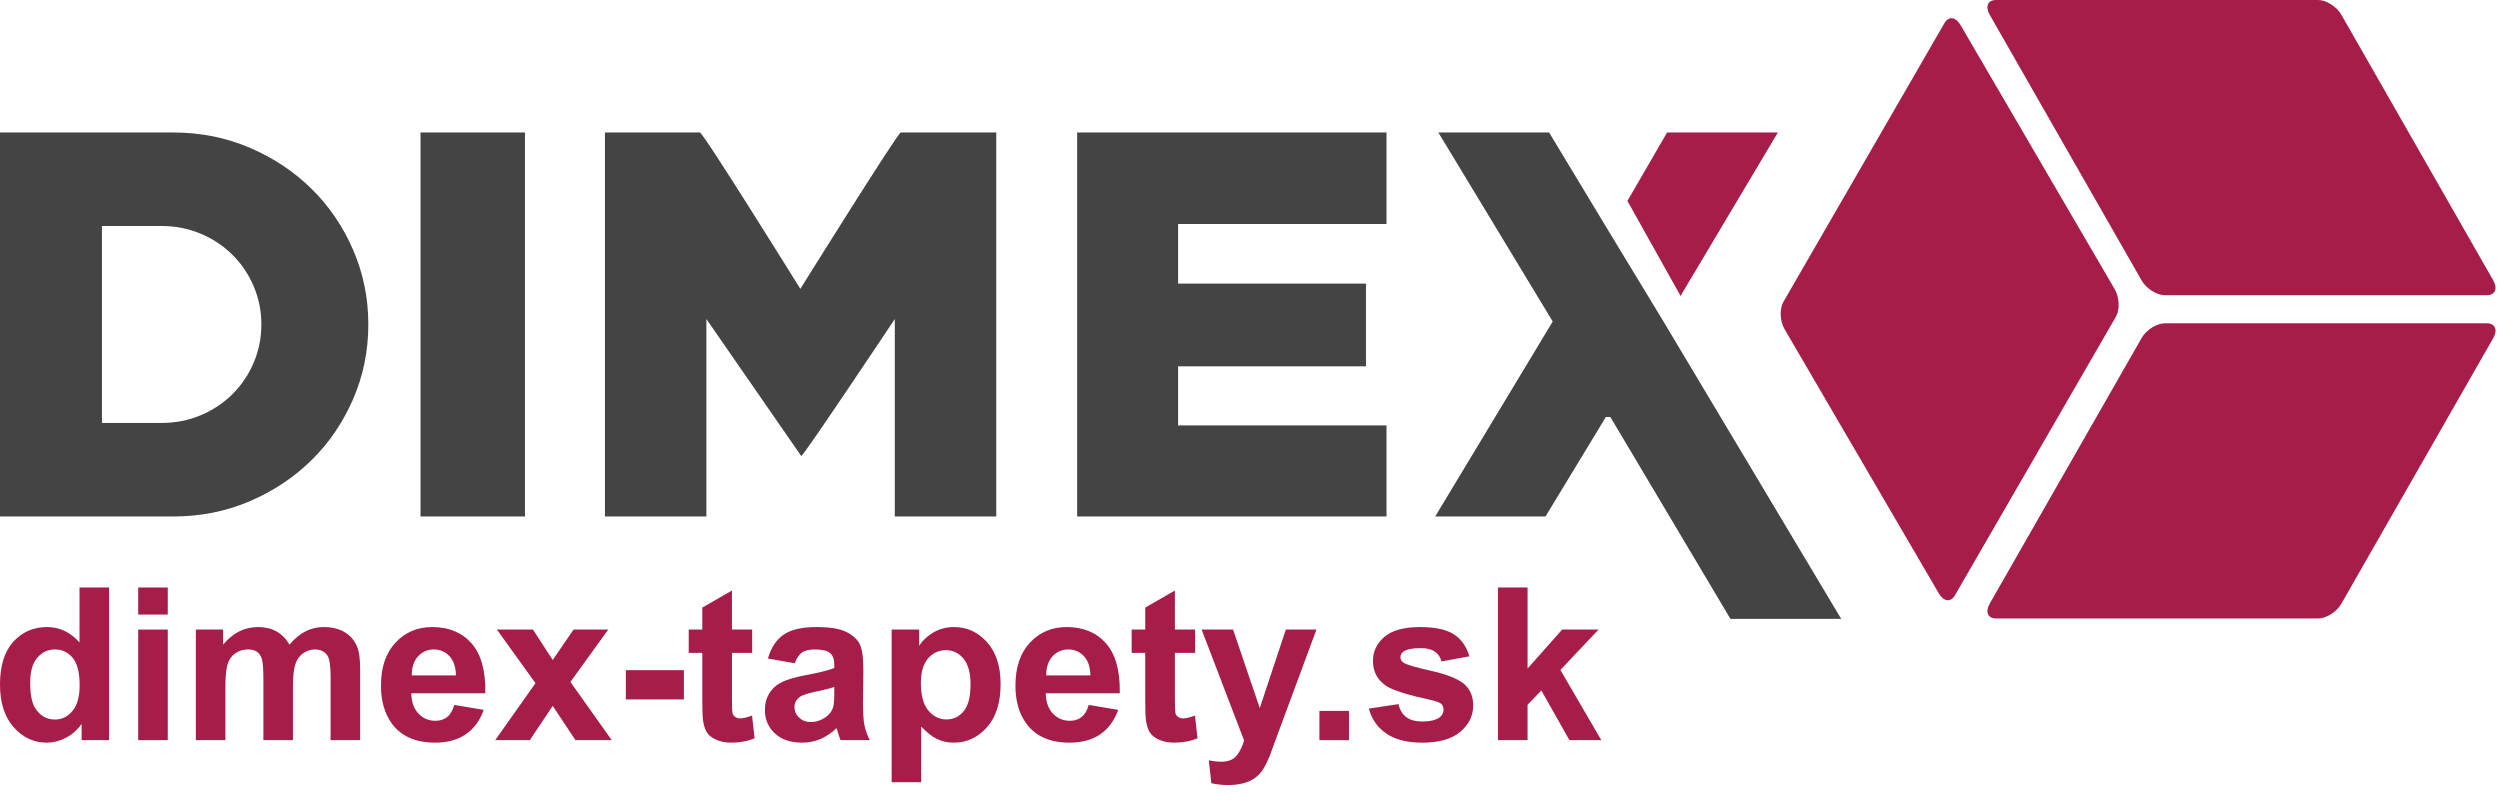
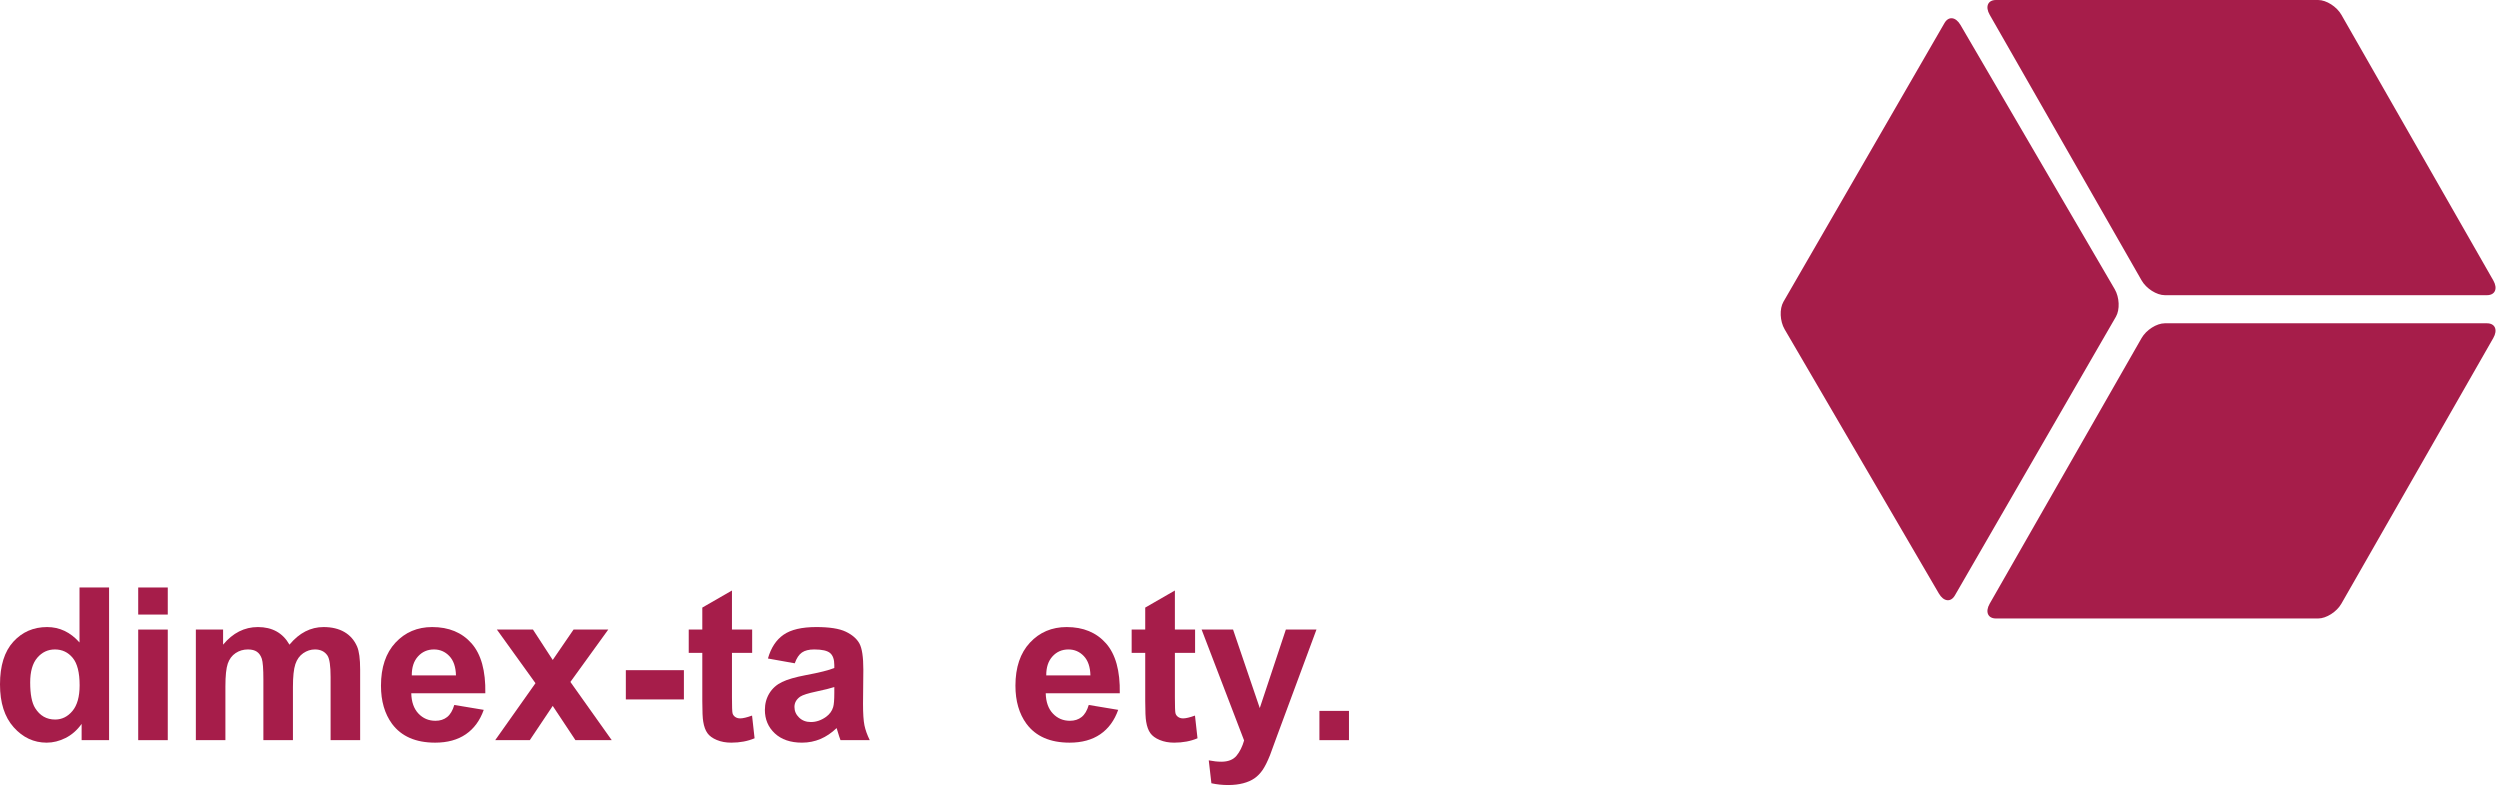
<svg xmlns="http://www.w3.org/2000/svg" width="100%" height="100%" viewBox="0 0 1221 388" version="1.1" xml:space="preserve" style="fill-rule:evenodd;clip-rule:evenodd;stroke-linejoin:round;stroke-miterlimit:2;">
  <path d="M1217.72,165.104c2.275,-3.979 0.891,-7.208 -3.084,-7.208l-157.35,-0c-3.975,-0 -9.05,3.229 -11.329,7.208l-74.2,129.75c-2.275,3.983 -0.892,7.209 3.083,7.209l157.351,-0c3.975,-0 9.05,-3.226 11.329,-7.209l74.2,-129.75Zm-245.959,-157.896c-2.279,-3.983 -0.891,-7.208 3.084,-7.208l157.346,-0c3.979,-0 9.054,3.225 11.333,7.208l74.196,129.75c2.279,3.984 0.896,7.209 -3.084,7.209l-157.345,-0c-3.98,-0 -9.055,-3.225 -11.33,-7.209l-74.2,-129.75Zm-24.8,282.684c2.309,3.958 5.8,4.37 7.792,0.929l78.667,-136.15c1.987,-3.442 1.729,-9.454 -0.584,-13.417l-75.35,-129.083c-2.312,-3.959 -5.804,-4.371 -7.791,-0.929l-78.667,136.15c-1.992,3.441 -1.737,9.454 0.575,13.416l75.354,129.084l0.004,-0Z" style="fill:#a61d4a;" />
-   <path d="M84.7,252.246l-84.7,-0l0,-187.538l84.7,0c13.179,0 25.542,2.459 37.1,7.371c11.554,4.917 21.642,11.6 30.267,20.059c8.625,8.458 15.416,18.408 20.375,29.845c4.966,11.442 7.45,23.605 7.45,36.492c-0,12.892 -2.484,25.054 -7.446,36.492c-4.963,11.441 -11.754,21.387 -20.379,29.846c-8.625,8.458 -18.713,15.145 -30.267,20.058c-11.554,4.917 -23.921,7.371 -37.1,7.371l-0,0.004Zm-5.858,-141.858l-29.05,-0l-0,96.183l29.041,-0c6.834,-0 13.225,-1.25 19.163,-3.75c5.781,-2.389 11.045,-5.876 15.5,-10.267c4.423,-4.392 7.947,-9.605 10.375,-15.346c2.521,-5.879 3.783,-12.125 3.783,-18.729c0,-6.604 -1.262,-12.846 -3.783,-18.729c-2.429,-5.741 -5.953,-10.953 -10.375,-15.346c-4.456,-4.391 -9.72,-7.879 -15.5,-10.271c-5.938,-2.5 -12.325,-3.75 -19.159,-3.75l0.005,0.005Zm126.546,-45.68l51.012,0l0,187.542l-51.013,0l0,-187.542Zm231.638,187.538l0,-96.425c0,-0 -45.213,67.867 -45.7,66.9l-46.325,-66.9l-0,96.425l-49.546,-0l0,-187.538l46.375,0c1.625,0 49.063,76.367 49.063,76.367c-0,-0 47.596,-76.367 49.062,-76.367l46.621,0l0,187.534l-49.55,-0l0,0.004Zm89.058,-0l0,-187.538l151.092,0l0,44.709l-101.783,-0l-0,29.1l91.758,-0l-0,40.416l-91.758,0l-0,28.842l101.783,0l0,44.467l-151.092,-0l0,0.004Zm319.054,50l-58.637,-98.579l-2.2,-0l-29.471,48.575l-53.879,-0l57.4,-95.217l-55.858,-92.317l54.1,0l27.708,45.917l28.15,46.4l86.783,145.217l-54.1,-0l0.004,0.004Z" style="fill:#444;fill-rule:nonzero;" />
-   <path d="M820.788,144.529l-25.955,-46.404l19.375,-33.417l54.1,0l-47.525,79.817l0.005,0.004Z" style="fill:#a61d4a;fill-rule:nonzero;" />
  <g>
    <path d="M53.272,361.492l-13.408,-0l-0,-7.935c-2.226,3.086 -4.855,5.383 -7.886,6.892c-3.031,1.509 -6.087,2.263 -9.17,2.263c-6.267,0 -11.635,-2.5 -16.104,-7.502c-4.47,-5.001 -6.704,-11.978 -6.704,-20.93c-0,-9.155 2.174,-16.115 6.524,-20.879c4.349,-4.764 9.846,-7.146 16.49,-7.146c6.096,-0 11.37,2.509 15.822,7.528l0,-26.856l14.436,0l-0,74.565Zm-38.529,-28.178c0,5.764 0.805,9.935 2.415,12.512c2.328,3.73 5.582,5.595 9.76,5.595c3.322,-0 6.148,-1.399 8.476,-4.196c2.329,-2.798 3.494,-6.977 3.494,-12.538c-0,-6.205 -1.13,-10.673 -3.391,-13.402c-2.26,-2.73 -5.154,-4.095 -8.682,-4.095c-3.424,0 -6.293,1.348 -8.604,4.044c-2.312,2.696 -3.468,6.722 -3.468,12.08Z" style="fill:#a61d4a;fill-rule:nonzero;" />
    <path d="M67.501,300.151l0,-13.224l14.436,0l-0,13.224l-14.436,0Zm0,61.341l0,-54.016l14.436,-0l-0,54.016l-14.436,-0Z" style="fill:#a61d4a;fill-rule:nonzero;" />
    <path d="M95.653,307.476l13.305,-0l0,7.375c4.76,-5.731 10.428,-8.596 17.004,-8.596c3.493,-0 6.524,0.712 9.093,2.136c2.568,1.424 4.674,3.577 6.318,6.46c2.398,-2.883 4.983,-5.036 7.757,-6.46c2.774,-1.424 5.737,-2.136 8.888,-2.136c4.007,-0 7.397,0.805 10.171,2.416c2.774,1.61 4.846,3.976 6.216,7.095c0.993,2.306 1.49,6.036 1.49,11.19l-0,34.536l-14.435,-0l-0,-30.874c-0,-5.357 -0.497,-8.816 -1.49,-10.376c-1.336,-2.034 -3.391,-3.052 -6.165,-3.052c-2.02,0 -3.921,0.611 -5.702,1.831c-1.781,1.221 -3.065,3.01 -3.853,5.366c-0.788,2.357 -1.181,6.078 -1.181,11.165l-0,25.94l-14.436,-0l0,-29.602c0,-5.256 -0.257,-8.647 -0.77,-10.173c-0.514,-1.526 -1.31,-2.662 -2.389,-3.408c-1.079,-0.746 -2.543,-1.119 -4.392,-1.119c-2.226,0 -4.23,0.594 -6.011,1.781c-1.781,1.186 -3.056,2.899 -3.827,5.137c-0.77,2.238 -1.156,5.951 -1.156,11.139l0,26.245l-14.435,-0l-0,-54.016Z" style="fill:#a61d4a;fill-rule:nonzero;" />
    <path d="M221.872,344.3l14.384,2.391c-1.849,5.222 -4.769,9.197 -8.759,11.927c-3.99,2.73 -8.981,4.094 -14.974,4.094c-9.487,0 -16.508,-3.068 -21.063,-9.206c-3.596,-4.916 -5.394,-11.122 -5.394,-18.615c0,-8.952 2.363,-15.963 7.09,-21.032c4.726,-5.069 10.702,-7.604 17.928,-7.604c8.117,-0 14.521,2.653 19.213,7.96c4.692,5.307 6.935,13.436 6.73,24.388l-36.166,0c0.103,4.239 1.267,7.537 3.494,9.893c2.226,2.357 5,3.535 8.322,3.535c2.26,0 4.161,-0.61 5.702,-1.831c1.541,-1.221 2.705,-3.187 3.493,-5.9Zm0.822,-14.445c-0.103,-4.137 -1.181,-7.282 -3.236,-9.435c-2.055,-2.153 -4.555,-3.23 -7.501,-3.23c-3.15,0 -5.753,1.136 -7.808,3.408c-2.055,2.272 -3.065,5.358 -3.031,9.257l21.576,0Z" style="fill:#a61d4a;fill-rule:nonzero;" />
    <path d="M241.856,361.492l19.675,-27.822l-18.854,-26.194l17.621,-0l9.658,14.851l10.171,-14.851l16.953,-0l-18.494,25.583l20.189,28.433l-17.723,-0l-11.096,-16.734l-11.199,16.734l-16.901,-0Z" style="fill:#a61d4a;fill-rule:nonzero;" />
    <rect x="305.659" y="327.312" width="28.357" height="14.292" style="fill:#a61d4a;fill-rule:nonzero;" />
    <path d="M367.355,307.476l0,11.393l-9.863,-0l0,21.769c0,4.408 0.094,6.977 0.283,7.706c0.188,0.729 0.616,1.331 1.284,1.805c0.668,0.475 1.481,0.712 2.44,0.712c1.336,0 3.271,-0.457 5.805,-1.373l1.233,11.088c-3.356,1.424 -7.158,2.136 -11.404,2.136c-2.603,0 -4.949,-0.432 -7.038,-1.297c-2.089,-0.864 -3.622,-1.983 -4.598,-3.357c-0.976,-1.373 -1.652,-3.229 -2.029,-5.569c-0.308,-1.662 -0.462,-5.018 -0.462,-10.071l-0,-23.549l-6.627,-0l-0,-11.393l6.627,-0l-0,-10.732l14.486,-8.342l0,19.074l9.863,-0Z" style="fill:#a61d4a;fill-rule:nonzero;" />
    <path d="M388.161,323.955l-13.1,-2.34c1.473,-5.222 4.007,-9.087 7.603,-11.596c3.596,-2.51 8.939,-3.764 16.028,-3.764c6.438,-0 11.233,0.754 14.384,2.263c3.151,1.509 5.368,3.425 6.652,5.748c1.285,2.322 1.927,6.586 1.927,12.792l-0.154,16.683c-0,4.747 0.231,8.248 0.693,10.503c0.463,2.255 1.327,4.671 2.595,7.248l-14.282,-0c-0.376,-0.95 -0.839,-2.357 -1.387,-4.222c-0.239,-0.848 -0.411,-1.407 -0.513,-1.678c-2.466,2.373 -5.103,4.153 -7.912,5.34c-2.808,1.187 -5.805,1.78 -8.99,1.78c-5.616,0 -10.043,-1.509 -13.279,-4.526c-3.236,-3.018 -4.855,-6.833 -4.855,-11.444c0,-3.052 0.737,-5.773 2.209,-8.164c1.473,-2.39 3.536,-4.222 6.191,-5.493c2.654,-1.272 6.481,-2.382 11.481,-3.332c6.747,-1.254 11.422,-2.424 14.024,-3.509l0,-1.424c0,-2.747 -0.684,-4.705 -2.054,-5.875c-1.37,-1.17 -3.956,-1.755 -7.757,-1.755c-2.569,0 -4.573,0.5 -6.011,1.501c-1.438,1 -2.603,2.755 -3.493,5.264Zm19.315,11.597c-1.849,0.61 -4.777,1.339 -8.784,2.187c-4.007,0.848 -6.627,1.678 -7.86,2.492c-1.883,1.323 -2.825,3.001 -2.825,5.035c-0,2.001 0.753,3.73 2.26,5.188c1.507,1.459 3.425,2.188 5.754,2.188c2.602,-0 5.085,-0.848 7.448,-2.544c1.747,-1.288 2.894,-2.865 3.442,-4.73c0.377,-1.22 0.565,-3.543 0.565,-6.968l0,-2.848Z" style="fill:#a61d4a;fill-rule:nonzero;" />
-     <path d="M435.474,307.476l13.459,-0l0,7.934c1.747,-2.713 4.11,-4.917 7.089,-6.612c2.98,-1.695 6.285,-2.543 9.915,-2.543c6.336,-0 11.713,2.458 16.131,7.375c4.417,4.917 6.626,11.766 6.626,20.548c0,9.02 -2.226,16.031 -6.678,21.032c-4.452,5.002 -9.846,7.502 -16.182,7.502c-3.014,0 -5.745,-0.593 -8.194,-1.78c-2.448,-1.187 -5.025,-3.221 -7.731,-6.103l0,27.211l-14.435,0l-0,-74.564Zm14.281,26.092c-0,6.07 1.216,10.554 3.647,13.453c2.432,2.899 5.394,4.349 8.888,4.349c3.356,0 6.147,-1.331 8.373,-3.993c2.226,-2.662 3.339,-7.027 3.339,-13.097c0,-5.663 -1.147,-9.867 -3.442,-12.614c-2.294,-2.746 -5.137,-4.12 -8.527,-4.12c-3.528,0 -6.456,1.348 -8.785,4.044c-2.329,2.696 -3.493,6.688 -3.493,11.978Z" style="fill:#a61d4a;fill-rule:nonzero;" />
    <path d="M531.744,344.3l14.383,2.391c-1.849,5.222 -4.768,9.197 -8.758,11.927c-3.99,2.73 -8.982,4.094 -14.975,4.094c-9.487,0 -16.507,-3.068 -21.062,-9.206c-3.596,-4.916 -5.394,-11.122 -5.394,-18.615c-0,-8.952 2.363,-15.963 7.089,-21.032c4.726,-5.069 10.702,-7.604 17.929,-7.604c8.116,-0 14.52,2.653 19.212,7.96c4.692,5.307 6.936,13.436 6.73,24.388l-36.165,0c0.102,4.239 1.267,7.537 3.493,9.893c2.226,2.357 5,3.535 8.322,3.535c2.26,0 4.161,-0.61 5.702,-1.831c1.541,-1.221 2.706,-3.187 3.494,-5.9Zm0.821,-14.445c-0.102,-4.137 -1.181,-7.282 -3.236,-9.435c-2.055,-2.153 -4.555,-3.23 -7.5,-3.23c-3.151,0 -5.754,1.136 -7.809,3.408c-2.054,2.272 -3.065,5.358 -3.03,9.257l21.575,0Z" style="fill:#a61d4a;fill-rule:nonzero;" />
    <path d="M583.68,307.476l-0,11.393l-9.863,-0l-0,21.769c-0,4.408 0.094,6.977 0.282,7.706c0.188,0.729 0.617,1.331 1.284,1.805c0.668,0.475 1.482,0.712 2.441,0.712c1.335,0 3.27,-0.457 5.804,-1.373l1.233,11.088c-3.356,1.424 -7.157,2.136 -11.404,2.136c-2.603,0 -4.949,-0.432 -7.038,-1.297c-2.089,-0.864 -3.622,-1.983 -4.598,-3.357c-0.976,-1.373 -1.652,-3.229 -2.029,-5.569c-0.308,-1.662 -0.462,-5.018 -0.462,-10.071l-0,-23.549l-6.627,-0l-0,-11.393l6.627,-0l-0,-10.732l14.487,-8.342l-0,19.074l9.863,-0Z" style="fill:#a61d4a;fill-rule:nonzero;" />
    <path d="M586.865,307.476l15.36,-0l13.048,38.35l12.74,-38.35l14.949,-0l-19.264,51.981l-3.442,9.41c-1.267,3.153 -2.474,5.561 -3.621,7.222c-1.148,1.662 -2.466,3.01 -3.956,4.044c-1.49,1.034 -3.322,1.839 -5.497,2.416c-2.175,0.576 -4.632,0.864 -7.372,0.864c-2.774,0 -5.496,-0.288 -8.168,-0.864l-1.284,-11.19c2.26,0.441 4.298,0.661 6.113,0.661c3.357,0 5.84,-0.975 7.449,-2.924c1.61,-1.95 2.843,-4.434 3.699,-7.452l-20.754,-54.168Z" style="fill:#a61d4a;fill-rule:nonzero;" />
    <rect x="644.401" y="347.199" width="14.435" height="14.292" style="fill:#a61d4a;fill-rule:nonzero;" />
-     <path d="M668.545,346.08l14.487,-2.187c0.616,2.781 1.866,4.891 3.75,6.333c1.884,1.441 4.521,2.161 7.911,2.161c3.733,0 6.541,-0.678 8.425,-2.034c1.267,-0.95 1.901,-2.221 1.901,-3.815c-0,-1.085 -0.343,-1.984 -1.028,-2.696c-0.719,-0.678 -2.328,-1.305 -4.829,-1.882c-11.644,-2.543 -19.024,-4.865 -22.141,-6.968c-4.315,-2.916 -6.472,-6.968 -6.472,-12.156c-0,-4.679 1.866,-8.613 5.599,-11.8c3.733,-3.187 9.521,-4.781 17.364,-4.781c7.466,-0 13.014,1.204 16.644,3.611c3.63,2.408 6.13,5.968 7.5,10.681l-13.613,2.493c-0.582,-2.103 -1.687,-3.713 -3.314,-4.832c-1.626,-1.119 -3.947,-1.679 -6.961,-1.679c-3.801,0 -6.524,0.526 -8.168,1.577c-1.095,0.746 -1.643,1.712 -1.643,2.899c-0,1.017 0.479,1.882 1.438,2.594c1.301,0.949 5.796,2.289 13.485,4.018c7.688,1.729 13.057,3.849 16.105,6.358c3.014,2.543 4.52,6.087 4.52,10.63c0,4.951 -2.089,9.206 -6.267,12.767c-4.178,3.56 -10.36,5.34 -18.545,5.34c-7.432,0 -13.314,-1.492 -17.646,-4.476c-4.332,-2.983 -7.166,-7.036 -8.502,-12.156Z" style="fill:#a61d4a;fill-rule:nonzero;" />
-     <path d="M731.629,361.492l0,-74.565l14.435,0l0,39.571l16.902,-19.022l17.774,-0l-18.648,19.734l19.984,34.282l-15.566,-0l-13.716,-24.262l-6.73,6.968l0,17.294l-14.435,-0Z" style="fill:#a61d4a;fill-rule:nonzero;" />
  </g>
</svg>